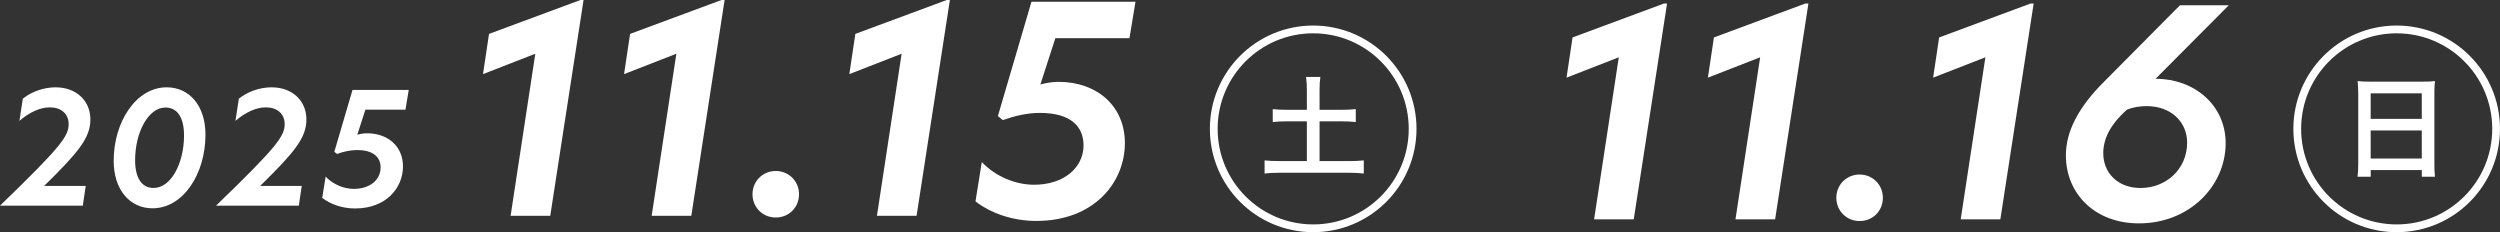
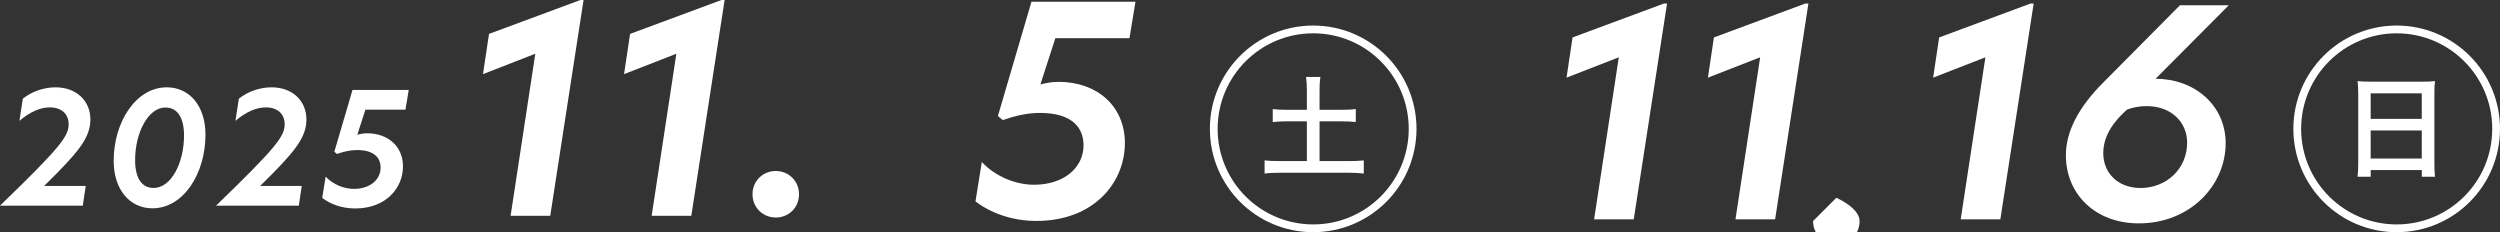
<svg xmlns="http://www.w3.org/2000/svg" id="_レイヤー_2" width="643.89" height="59.81" viewBox="0 0 643.89 59.81">
  <rect x="0" y="0" width="643.89" height="59.81" fill="#333333" stroke="none" />
  <defs>
    <style>.cls-1{fill:#fff;}.cls-2{fill:none;stroke:#fff;stroke-miterlimit:10;stroke-width:2px;}</style>
  </defs>
  <g id="layout">
    <path class="cls-1" d="M137.87,13.84l-13.47,5.25,1.55-10.36L149.49,0h.81l-8.58,55.58h-10.21l6.36-41.74Z" />
    <path class="cls-1" d="M174.2,13.84l-13.47,5.25,1.55-10.36L185.82,0h.81l-8.58,55.58h-10.21l6.36-41.74Z" />
    <path class="cls-1" d="M193.81,50.03c0-3.4,2.66-5.99,5.99-5.99s5.99,2.59,5.99,5.99-2.59,5.99-5.99,5.99-5.99-2.66-5.99-5.99Z" />
-     <path class="cls-1" d="M232.22,13.84l-13.47,5.25,1.55-10.36L243.84,0h.81l-8.58,55.58h-10.21l6.36-41.74Z" />
    <path class="cls-1" d="M290.9,9.84h-19.09l-3.85,11.91c1.18-.3,2.81-.67,4.66-.67,9.99,0,17.1,6.29,17.1,15.76,0,10.21-7.99,20.06-22.79,20.06-6.29,0-11.84-2.07-15.69-5.03l1.63-10.14c3.55,3.77,8.73,5.85,13.47,5.85,7.62,0,12.73-4.37,12.73-10.14,0-4.59-2.96-8.36-11.25-8.36-3.26,0-6.36.74-9.55,1.85l-1.26-1.04L265.66.44h26.79l-1.55,9.4Z" />
    <path class="cls-1" d="M416.94,14.75l-13.47,5.25,1.55-10.36,23.53-8.73h.81l-8.58,55.58h-10.21l6.36-41.74Z" />
    <path class="cls-1" d="M453.35,14.75l-13.47,5.25,1.55-10.36,23.53-8.73h.81l-8.58,55.58h-10.21l6.36-41.74Z" />
-     <path class="cls-1" d="M472.96,50.94c0-3.4,2.66-5.99,5.99-5.99s5.99,2.59,5.99,5.99-2.59,5.99-5.99,5.99-5.99-2.66-5.99-5.99Z" />
+     <path class="cls-1" d="M472.96,50.94s5.99,2.59,5.99,5.99-2.59,5.99-5.99,5.99-5.99-2.66-5.99-5.99Z" />
    <path class="cls-1" d="M511.36,14.75l-13.47,5.25,1.55-10.36,23.53-8.73h.81l-8.58,55.58h-10.21l6.36-41.74Z" />
    <path class="cls-1" d="M574.04,1.35l-18.87,18.95h.15c9.69,0,17.91,6.66,17.91,16.58,0,10.95-9.25,20.65-22.35,20.65-11.32,0-18.8-7.62-18.8-17.54,0-6.14,3.26-12.43,9.84-18.95l19.54-19.69h12.58ZM551.32,48.42c6.59,0,11.99-4.88,11.99-11.69,0-5.25-4.07-9.4-10.43-9.4-1.78,0-3.48.3-5.03.89-4.44,3.92-6.14,7.62-6.14,11.25,0,5.03,3.7,8.95,9.62,8.95Z" />
    <path class="cls-1" d="M607.37,23.92c0-1.09-.06-2.1-.15-3.04.86.12,1.8.15,3.16.15h13.72c1.36,0,2.21-.03,3.04-.15-.12,1.06-.15,1.92-.15,2.92v18.27c0,1.45.03,2.39.15,3.45h-3.39v-1.71h-13.16v1.71h-3.39c.12-1.03.18-2.1.18-3.45v-18.15ZM610.58,30.62h13.16v-6.58h-13.16v6.58ZM610.58,40.83h13.16v-7.23h-13.16v7.23Z" />
    <circle class="cls-2" cx="617.28" cy="33.19" r="25.61" />
    <path class="cls-1" d="M336.59,23.15c0-1.21-.06-2.24-.21-3.33h3.69c-.15,1.03-.21,2.04-.21,3.33v5.13h5.67c1.59,0,2.6-.06,3.66-.18v3.33c-1.12-.12-2.21-.18-3.66-.18h-5.67v10.24h7.47c1.59,0,2.92-.06,3.92-.18v3.39c-1.12-.15-2.36-.21-3.92-.21h-17.59c-1.59,0-2.92.06-4.04.21v-3.39c1.03.12,2.3.18,4.04.18h6.85v-10.24h-5.13c-1.45,0-2.54.06-3.66.18v-3.33c.97.12,2.15.18,3.66.18h5.13v-5.13Z" />
    <circle class="cls-2" cx="338.22" cy="33.19" r="25.61" />
    <path class="cls-1" d="M21.32,52.97H0c15.64-15.12,17.68-17.88,17.68-21,0-2.72-2-4.32-4.84-4.32-2.48,0-5.24,1.24-7.84,3.48l.88-5.72c2.32-1.84,5.4-2.92,8.44-2.92,5.36,0,8.96,3.48,8.96,8.28s-3.2,8.56-11.92,17.12h10.72l-.76,5.08Z" />
    <path class="cls-1" d="M52.92,34.69c0,10.08-5.72,18.96-13.64,18.96-5.84,0-10-4.76-10-12.24,0-10,5.76-18.92,13.64-18.92,5.88,0,10,4.76,10,12.2ZM39.56,48.41c4.52,0,7.84-6.44,7.84-13.52,0-4.56-1.68-7.2-4.8-7.2-4.44,0-7.8,6.48-7.8,13.56,0,4.64,1.72,7.16,4.76,7.16Z" />
    <path class="cls-1" d="M76.96,52.97h-21.32c15.64-15.12,17.68-17.88,17.68-21,0-2.72-2-4.32-4.84-4.32-2.48,0-5.24,1.24-7.84,3.48l.88-5.72c2.32-1.84,5.4-2.92,8.44-2.92,5.36,0,8.96,3.48,8.96,8.28s-3.2,8.56-11.92,17.12h10.72l-.76,5.08Z" />
    <path class="cls-1" d="M104.43,28.25h-10.32l-2.08,6.44c.64-.16,1.52-.36,2.52-.36,5.4,0,9.24,3.4,9.24,8.52,0,5.52-4.32,10.84-12.32,10.84-3.4,0-6.4-1.12-8.48-2.72l.88-5.48c1.92,2.04,4.72,3.16,7.28,3.16,4.12,0,6.88-2.36,6.88-5.48,0-2.48-1.6-4.52-6.08-4.52-1.76,0-3.44.4-5.16,1l-.68-.56,4.68-15.92h14.48l-.84,5.08Z" />
  </g>
</svg>